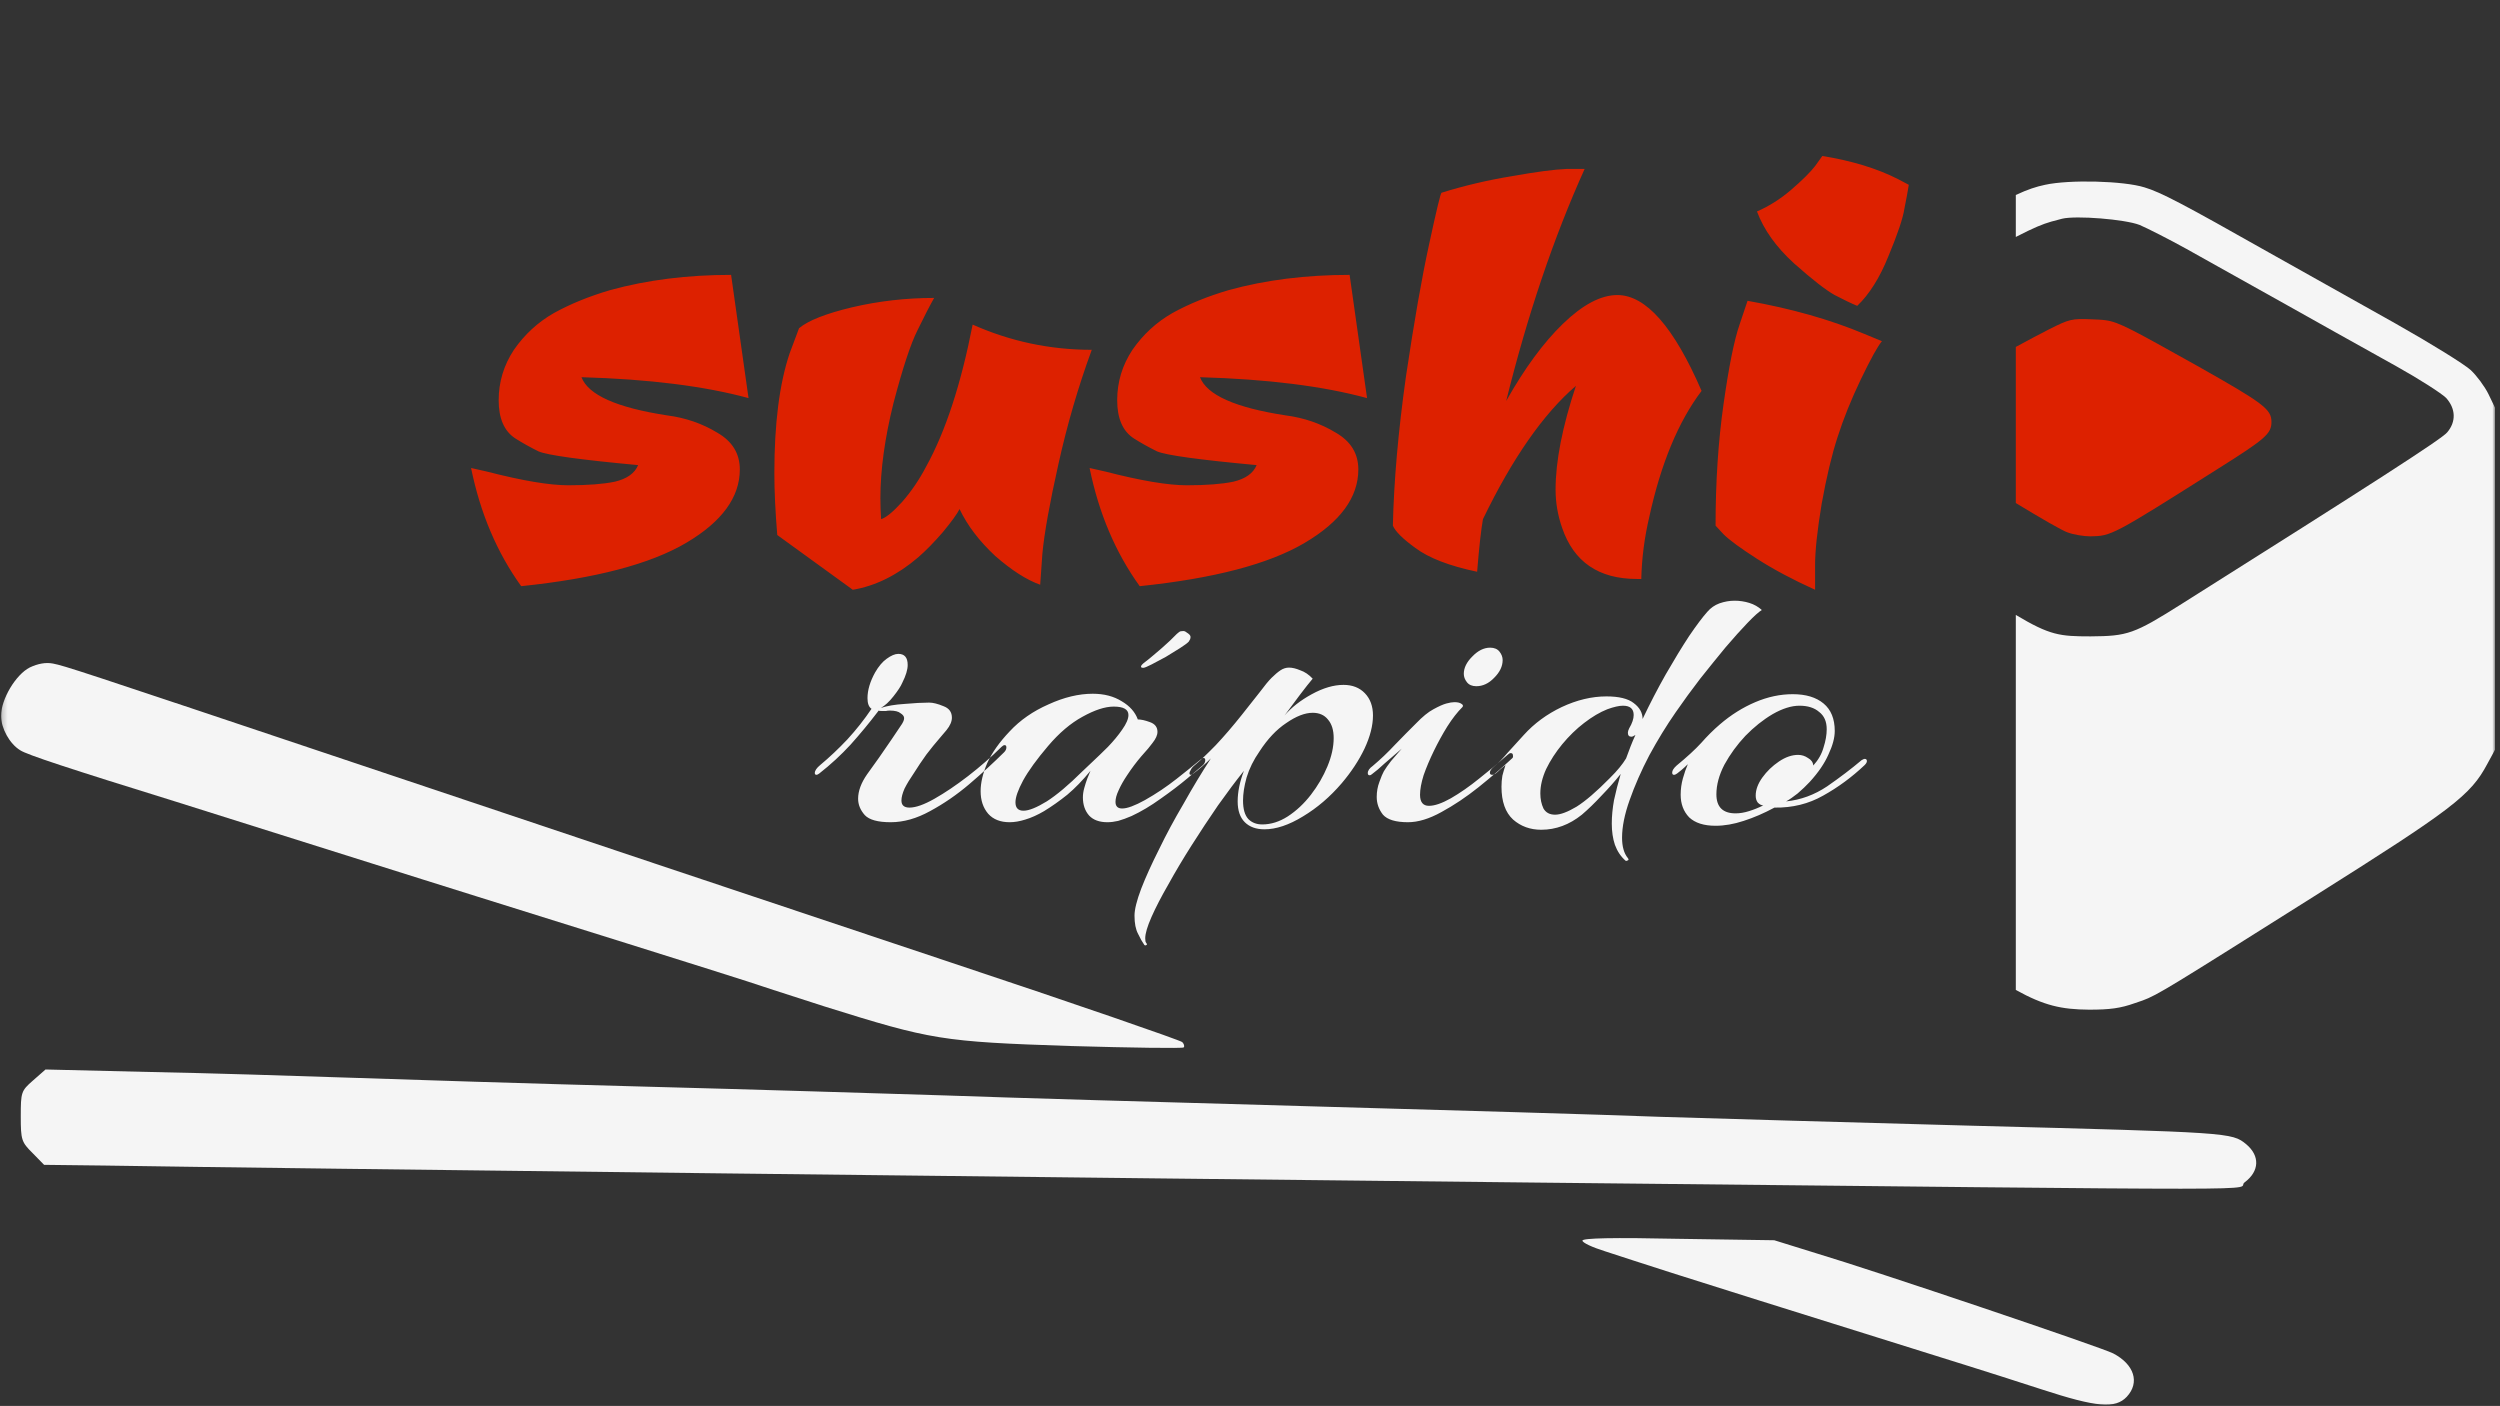
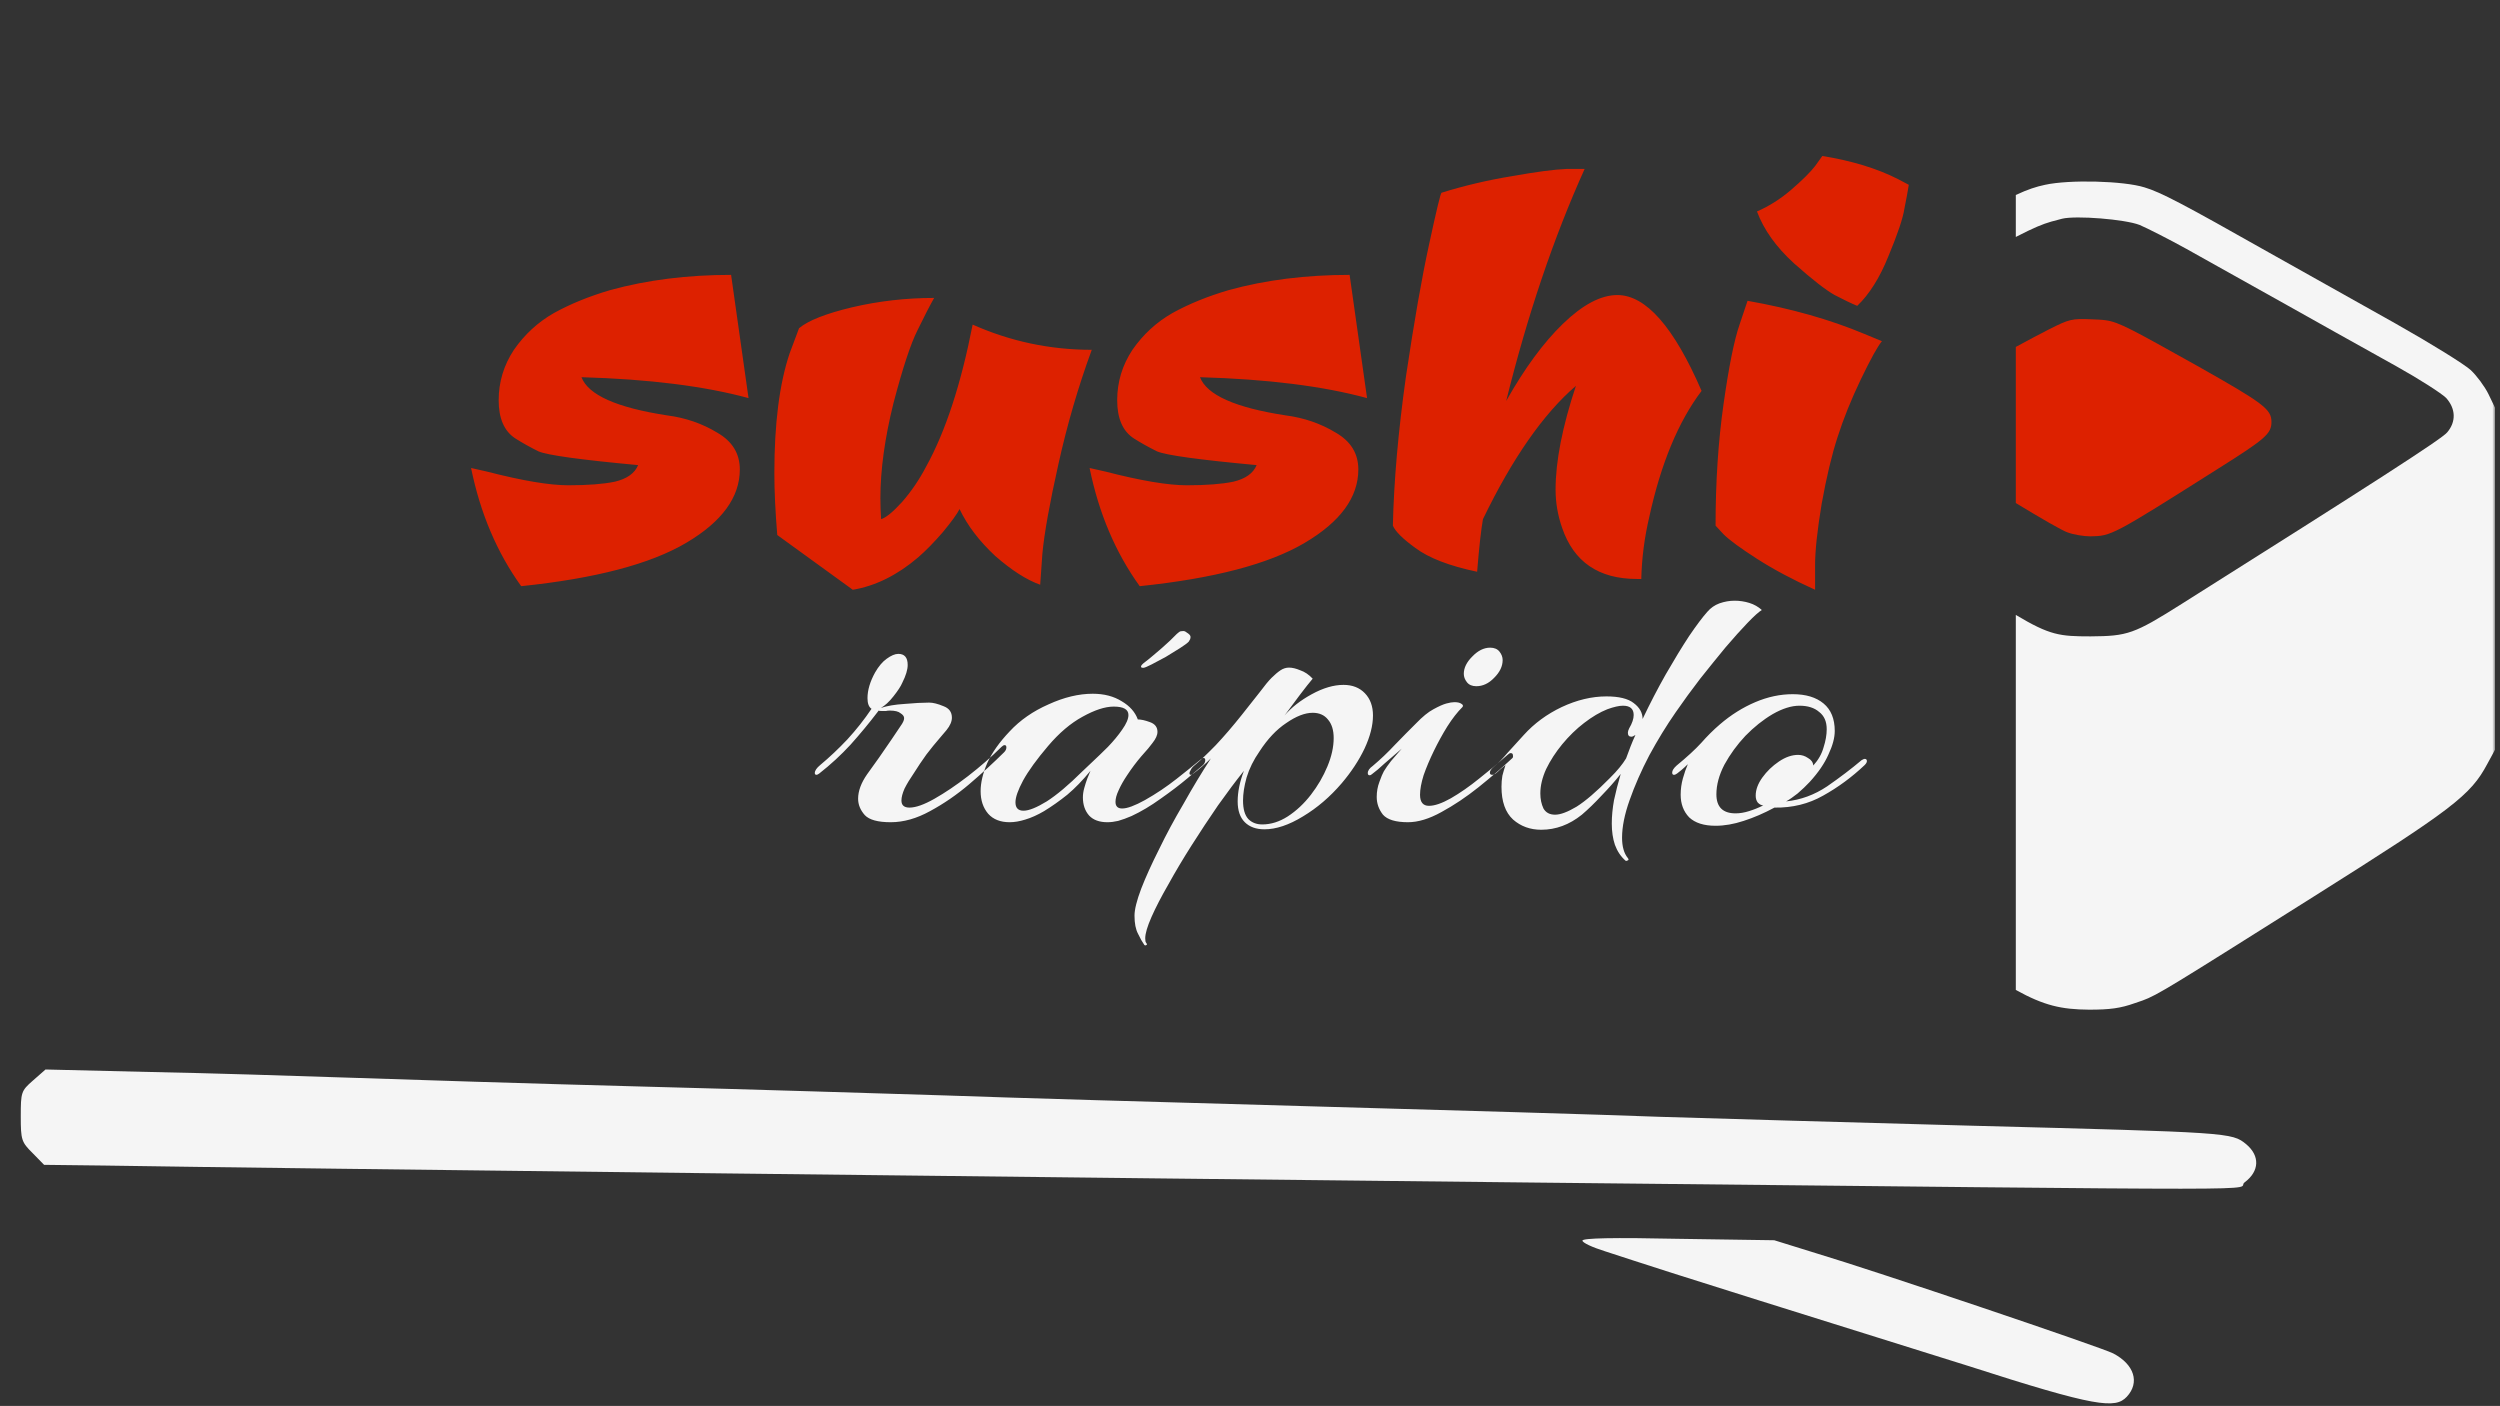
<svg xmlns="http://www.w3.org/2000/svg" width="489" height="275" viewBox="0 0 489 275" fill="none">
  <rect x="0" y="0" width="489" height="275" fill="#333333" stroke="none" />
  <g clip-path="url(#clip0_2267_6998)">
    <mask id="mask0_2267_6998" style="mask-type:luminance" maskUnits="userSpaceOnUse" x="0" y="0" width="489" height="276">
      <path d="M0.206 0.267H488.033V275H0.206V0.267Z" fill="white" />
    </mask>
    <g mask="url(#mask0_2267_6998)">
      <path fill-rule="evenodd" clip-rule="evenodd" d="M144.707 91.822C144.707 97.272 141.203 102.064 134.194 106.198C127.185 110.333 116.435 113.152 101.944 114.655C97.208 108.078 93.94 100.372 92.141 91.54C92.141 91.54 93.183 91.775 95.266 92.245C102.181 94.03 107.485 94.922 111.179 94.922C114.967 94.922 117.998 94.688 120.271 94.218C122.639 93.654 124.154 92.573 124.817 90.976C113.641 89.942 107.153 89.05 105.353 88.298C103.649 87.452 102.133 86.607 100.807 85.761C98.629 84.352 97.54 81.861 97.54 78.291C97.54 74.72 98.534 71.431 100.523 68.424C102.607 65.418 105.211 63.022 108.337 61.236C111.557 59.451 115.251 57.947 119.419 56.726C126.617 54.753 134.478 53.766 143.003 53.766L146.412 77.868C137.793 75.519 126.901 74.156 113.736 73.78C115.062 77.257 120.65 79.747 130.5 81.251C134.099 81.721 137.367 82.848 140.303 84.633C143.24 86.325 144.707 88.721 144.707 91.822ZM152.032 104.648C151.653 100.044 151.464 96.003 151.464 92.526C151.464 82.848 152.458 75.049 154.447 69.129L156.294 64.196C158.093 62.693 161.551 61.33 166.665 60.109C171.874 58.887 177.226 58.276 182.719 58.276C181.867 59.78 180.778 61.894 179.452 64.619C178.126 67.25 176.563 71.995 174.763 78.855C173.059 85.714 172.206 91.916 172.206 97.46C172.206 98.869 172.253 100.231 172.348 101.547C173.295 101.265 174.669 100.138 176.468 98.164C178.268 96.097 179.83 93.795 181.156 91.258C184.945 84.398 187.976 75.143 190.249 63.491C197.637 66.78 205.403 68.424 213.549 68.424C210.897 75.66 208.718 83.13 207.014 90.835C205.309 98.446 204.267 104.272 203.888 108.313L203.462 114.373C200.81 113.434 197.874 111.554 194.653 108.735C191.528 105.822 189.207 102.768 187.692 99.574C187.218 100.513 186.129 102.017 184.424 104.084C182.719 106.057 181.109 107.702 179.594 109.017C175.521 112.494 171.259 114.608 166.807 115.36L152.032 104.648ZM265.69 91.822C265.69 97.272 262.186 102.064 255.177 106.198C248.168 110.333 237.418 113.152 222.927 114.655C218.191 108.078 214.923 100.372 213.124 91.54C213.124 91.54 214.166 91.775 216.249 92.245C223.164 94.03 228.468 94.922 232.161 94.922C235.95 94.922 238.981 94.688 241.254 94.218C243.622 93.654 245.137 92.573 245.8 90.976C234.624 89.942 228.136 89.05 226.337 88.298C224.632 87.452 223.116 86.607 221.79 85.761C219.612 84.352 218.523 81.861 218.523 78.291C218.523 74.72 219.517 71.431 221.506 68.424C223.59 65.418 226.194 63.022 229.32 61.236C232.54 59.451 236.234 57.947 240.402 56.726C247.6 54.753 255.461 53.766 263.986 53.766L267.395 77.868C258.776 75.519 247.884 74.156 234.719 73.78C236.045 77.257 241.633 79.747 251.483 81.251C255.082 81.721 258.35 82.848 261.286 84.633C264.222 86.325 265.69 88.721 265.69 91.822ZM316.348 57.712C321.934 57.712 327.427 63.961 332.828 76.459C328.279 82.472 324.871 90.694 322.596 101.124C321.649 105.165 321.13 109.205 321.035 113.246H320.183C312.699 113.246 307.823 109.91 305.548 103.238C304.696 100.795 304.271 98.305 304.271 95.768C304.271 90.224 305.597 83.459 308.248 75.472C301.902 80.922 295.84 89.614 290.064 101.547C289.684 103.708 289.304 107.138 288.927 111.836C283.528 110.708 279.503 109.158 276.851 107.185C274.389 105.4 272.919 103.943 272.446 102.816C272.636 94.171 273.488 84.445 275.004 73.64C276.613 62.833 278.128 54.189 279.551 47.705C280.97 41.128 281.774 37.792 281.964 37.698C286.511 36.288 291.106 35.208 295.747 34.456C300.483 33.611 304.033 33.141 306.401 33.047H309.954C303.891 46.483 298.778 61.612 294.61 78.432C298.208 72.042 301.902 67.015 305.69 63.35C309.574 59.592 313.127 57.712 316.348 57.712ZM363.979 74.203C362.088 78.15 360.574 81.909 359.434 85.479C358.297 88.956 357.258 93.325 356.31 98.587C355.455 103.755 355.031 107.749 355.031 110.568C355.031 113.293 355.031 114.89 355.031 115.36C350.675 113.387 346.886 111.366 343.665 109.299C340.443 107.232 338.267 105.634 337.13 104.507L335.565 102.816C335.565 94.265 336.088 86.325 337.13 78.996C338.172 71.666 339.211 66.498 340.256 63.491L341.818 58.84C350.342 60.344 357.967 62.505 364.692 65.324L368.104 66.733C367.249 67.767 365.877 70.257 363.979 74.203ZM363.273 59.827C362.133 59.357 360.666 58.652 358.867 57.712C357.163 56.773 354.511 54.706 350.909 51.511C347.406 48.316 344.992 44.934 343.665 41.363C346.034 40.329 348.258 38.92 350.342 37.134C352.522 35.255 354.087 33.705 355.031 32.483L356.45 30.51C362.231 31.449 367.154 32.953 371.227 35.02L373.359 36.148C373.169 37.369 372.884 38.92 372.504 40.799C372.222 42.678 371.18 45.779 369.38 50.101C367.676 54.33 365.639 57.572 363.273 59.827Z" fill="#DD2100" />
-       <path fill-rule="evenodd" clip-rule="evenodd" d="M5.817 130.56C3.081 131.952 0.206 136.753 0.206 140.024C0.206 142.459 1.889 145.521 3.993 146.773C5.256 147.609 13.462 150.322 34.574 156.863C37.45 157.768 50.917 162.013 64.384 166.257C77.921 170.502 90.826 174.607 93.141 175.303C103.241 178.435 144.483 191.377 146.097 191.934C147.079 192.282 153.953 194.509 161.317 196.875C182.219 203.416 184.183 203.764 209.363 204.599C221.357 204.946 231.317 205.086 231.527 204.877C231.738 204.668 231.598 204.181 231.247 203.833C230.896 203.485 210.416 196.387 185.726 188.177C132.841 170.502 123.021 167.232 69.293 149.209C14.514 130.839 12.761 130.282 10.376 129.795C8.973 129.517 7.43 129.795 5.817 130.56Z" fill="#F5F5F5" />
      <path fill-rule="evenodd" clip-rule="evenodd" d="M6.448 211.35C4.134 213.368 4.063 213.646 4.063 218.378C4.063 222.971 4.204 223.388 6.378 225.545L8.623 227.842L20.406 227.981C54.354 228.538 216.728 230.416 301.106 231.321C454.151 232.921 436.758 232.921 439.07 231.251C441.946 229.094 442.089 226.102 439.352 223.806C436.549 221.509 436.267 221.509 385.624 220.187C362.902 219.561 335.407 218.796 324.605 218.447C313.803 218.03 282.59 217.125 255.165 216.36C227.81 215.595 196.247 214.69 185.025 214.272C173.873 213.925 147.149 213.09 125.757 212.533C104.364 211.976 78.482 211.141 68.242 210.793C58.001 210.445 40.466 209.889 29.244 209.68L8.903 209.193L6.448 211.35Z" fill="#F5F5F5" />
-       <path fill-rule="evenodd" clip-rule="evenodd" d="M309.523 242.661C309.523 243.079 311.488 243.984 313.942 244.749C316.326 245.514 322.216 247.463 327.06 248.994C334.491 251.359 345.084 254.699 384.924 267.156C387.658 267.991 394.111 270.078 399.302 271.749C410.174 275.297 413.75 275.576 415.996 273.21C418.591 270.426 417.469 266.877 413.329 264.72C411.017 263.537 366.966 248.645 355.113 245.097L347.048 242.592L328.32 242.313C315.625 242.035 309.523 242.174 309.523 242.661Z" fill="#F5F5F5" />
+       <path fill-rule="evenodd" clip-rule="evenodd" d="M309.523 242.661C309.523 243.079 311.488 243.984 313.942 244.749C316.326 245.514 322.216 247.463 327.06 248.994C334.491 251.359 345.084 254.699 384.924 267.156C410.174 275.297 413.75 275.576 415.996 273.21C418.591 270.426 417.469 266.877 413.329 264.72C411.017 263.537 366.966 248.645 355.113 245.097L347.048 242.592L328.32 242.313C315.625 242.035 309.523 242.174 309.523 242.661Z" fill="#F5F5F5" />
      <path fill-rule="evenodd" clip-rule="evenodd" d="M394.294 193.634C399.838 196.693 403.177 197.449 408.638 197.492C412.708 197.492 414.767 197.215 417.555 196.221C418.141 196.021 418.616 195.868 419.085 195.699C421.996 194.647 424.666 192.948 452.542 175.382C479.731 158.247 483.241 155.594 486.529 149.404L488.033 146.641V113.2V79.76L486.754 77.107C486.028 75.614 484.467 73.514 483.298 72.408C482.129 71.303 475.442 67.157 468.476 63.233C461.459 59.309 450.315 53.063 443.742 49.359C427.026 39.907 422.623 37.586 419.449 36.646C415.382 35.375 404.795 35.099 400.006 36.149C398.26 36.523 396.724 37.007 394.294 38.136V46.349C397.871 44.501 399.518 43.844 401.216 43.349C401.878 43.156 402.549 42.987 403.348 42.782C406.078 42.118 415.661 42.892 418.502 43.998C420.061 44.661 424.185 46.762 427.695 48.696C428.382 49.081 429.285 49.587 430.346 50.182C434.619 52.576 441.471 56.42 447.36 59.695C453.268 63.025 460.649 67.138 465.635 69.917C466.854 70.599 467.934 71.2 468.812 71.69C473.269 74.177 477.558 76.941 478.451 77.825C480.345 79.925 480.456 82.468 478.673 84.568C477.669 85.84 463.908 94.683 426.748 118.119C417.387 124.033 416.161 124.421 408.92 124.476C402.895 124.476 400.985 124.275 394.294 120.282V193.634Z" fill="#F5F5F5" />
      <path fill-rule="evenodd" clip-rule="evenodd" d="M394.294 98.394C399.204 101.38 403.357 103.782 404.406 104.135C405.575 104.577 407.58 104.908 408.863 104.908C412.984 104.853 413.209 104.743 433.824 91.698C443.128 85.839 444.297 84.844 444.297 82.523C444.297 80.035 442.735 78.875 429.811 71.579C417.077 64.476 414.574 63.035 411.91 62.647C411.115 62.531 410.301 62.51 409.199 62.459C405.242 62.293 404.795 62.403 400.839 64.393C398.964 65.348 396.699 66.551 394.294 67.859V98.394Z" fill="#DD2100" />
      <path fill-rule="evenodd" clip-rule="evenodd" d="M174.224 160.827C171.721 160.827 170.032 160.365 169.158 159.44C168.285 158.458 167.848 157.39 167.848 156.234C167.848 154.732 168.43 153.143 169.595 151.468C170.294 150.486 171.08 149.388 171.953 148.175C172.827 146.904 173.642 145.72 174.399 144.622C175.156 143.524 175.68 142.744 175.972 142.282C176.379 141.704 176.612 141.329 176.67 141.156C176.787 140.925 176.845 140.693 176.845 140.462C176.845 140.116 176.612 139.798 176.146 139.509C175.739 139.162 175.04 138.989 174.05 138.989C173.759 138.989 173.497 139.018 173.264 139.076C173.089 139.076 172.885 139.076 172.652 139.076C172.186 139.076 171.924 139.047 171.866 138.989L171.604 139.336C169.974 141.473 168.227 143.582 166.363 145.662C164.5 147.684 162.462 149.562 160.248 151.295C160.016 151.468 159.841 151.555 159.724 151.555C159.492 151.555 159.375 151.439 159.375 151.208C159.375 150.746 159.724 150.226 160.423 149.648C162.228 148.146 164.005 146.471 165.751 144.622C167.499 142.715 169.071 140.722 170.469 138.643C169.944 138.296 169.682 137.603 169.682 136.563C169.682 135.003 170.177 133.328 171.167 131.536C171.866 130.323 172.623 129.428 173.438 128.85C174.312 128.215 175.069 127.897 175.71 127.897C176.932 127.897 177.544 128.619 177.544 130.063C177.544 130.988 177.194 132.143 176.496 133.53C176.204 134.223 175.622 135.118 174.749 136.216C173.933 137.256 173.118 138.007 172.303 138.469C173.526 138.065 175.069 137.805 176.932 137.689C178.854 137.516 180.455 137.429 181.737 137.429C182.494 137.429 183.425 137.66 184.532 138.123C185.638 138.527 186.191 139.278 186.191 140.376C186.191 141.127 185.842 141.936 185.143 142.802C184.969 143.033 184.503 143.582 183.746 144.449C182.988 145.315 182.144 146.355 181.213 147.568C180.339 148.782 179.524 149.995 178.767 151.208C178.01 152.306 177.398 153.317 176.932 154.241C176.525 155.166 176.321 155.945 176.321 156.581C176.321 157.505 176.845 157.967 177.893 157.967C179.116 157.967 180.747 157.39 182.785 156.234C184.823 155.079 187.007 153.606 189.336 151.815C191.724 149.966 193.907 148.059 195.887 146.095C196.12 145.864 196.324 145.749 196.499 145.749C196.732 145.749 196.848 145.893 196.848 146.182C196.848 146.529 196.702 146.846 196.411 147.135C194.373 149.157 192.102 151.237 189.598 153.375C187.152 155.454 184.59 157.216 181.911 158.66C179.291 160.105 176.728 160.827 174.224 160.827ZM197.488 160.827C195.683 160.827 194.285 160.278 193.296 159.181C192.306 158.025 191.81 156.552 191.81 154.761C191.81 153.086 192.247 151.237 193.121 149.215C194.052 147.193 195.508 145.142 197.488 143.062C199.526 140.867 202.06 139.105 205.088 137.776C208.116 136.39 210.998 135.696 213.735 135.696C215.948 135.696 217.841 136.187 219.413 137.169C220.985 138.094 222.033 139.278 222.558 140.722C223.198 140.722 223.984 140.896 224.916 141.242C225.906 141.589 226.401 142.224 226.401 143.149C226.401 143.784 226.081 144.507 225.44 145.315C225.033 145.893 224.305 146.76 223.256 147.915C222.266 149.07 221.335 150.313 220.461 151.641C219.762 152.681 219.209 153.663 218.801 154.588C218.394 155.454 218.19 156.205 218.19 156.841C218.19 157.708 218.627 158.141 219.5 158.141C220.49 158.141 221.975 157.592 223.955 156.494C226.11 155.281 228.177 153.894 230.157 152.335C232.137 150.775 233.68 149.533 234.787 148.608C235.078 148.377 235.281 148.261 235.398 148.261C235.631 148.261 235.747 148.406 235.747 148.695C235.747 149.041 235.602 149.359 235.31 149.648C234.787 150.111 233.767 150.977 232.253 152.248C230.739 153.519 228.992 154.848 227.012 156.234C225.091 157.621 223.198 158.747 221.335 159.614C220.403 160.018 219.53 160.336 218.714 160.567C217.957 160.741 217.258 160.827 216.618 160.827C215.046 160.827 213.852 160.394 213.036 159.527C212.221 158.603 211.814 157.418 211.814 155.974C211.814 155.396 211.901 154.79 212.076 154.155C212.25 153.519 212.454 152.884 212.687 152.248L213.298 150.775C211.785 152.623 210.27 154.183 208.756 155.454C207.242 156.667 205.728 157.736 204.214 158.66C202.933 159.412 201.71 159.961 200.545 160.307C199.439 160.654 198.42 160.827 197.488 160.827ZM200.196 158.574C201.244 158.574 202.758 157.967 204.739 156.754C206.718 155.483 209.018 153.548 211.639 150.948C211.988 150.601 212.629 149.995 213.561 149.128C214.551 148.204 215.599 147.193 216.705 146.095C217.812 144.94 218.744 143.813 219.5 142.715C220.316 141.56 220.723 140.607 220.723 139.856C220.723 138.758 219.762 138.209 217.841 138.209C216.152 138.209 214.114 138.873 211.726 140.202C209.397 141.473 207.155 143.38 205.001 145.922C202.788 148.522 201.157 150.775 200.109 152.681C199.119 154.53 198.624 155.945 198.624 156.928C198.624 158.025 199.148 158.574 200.196 158.574ZM223.832 184.831C223.424 184.254 223.017 183.532 222.609 182.665C222.143 181.798 221.91 180.614 221.91 179.112C221.91 177.899 222.347 176.137 223.22 173.826C224.094 171.573 225.258 169.002 226.714 166.113C228.112 163.225 229.713 160.249 231.518 157.187C233.265 154.068 235.042 151.121 236.847 148.348C235.74 149.446 234.605 150.428 233.44 151.295C233.207 151.468 233.033 151.555 232.916 151.555C232.741 151.555 232.654 151.439 232.654 151.208C232.654 151.092 232.741 150.89 232.916 150.601C233.033 150.312 233.265 150.024 233.615 149.735C234.779 148.753 236.177 147.424 237.808 145.749C239.438 144.015 241.127 142.051 242.874 139.856C244.213 138.181 245.378 136.707 246.368 135.436C247.358 134.107 248.144 133.154 248.726 132.577C249.367 131.941 249.949 131.45 250.473 131.103C250.997 130.757 251.55 130.584 252.133 130.584C252.773 130.584 253.501 130.757 254.316 131.103C255.19 131.392 256.005 131.941 256.762 132.75C256.122 133.501 255.278 134.57 254.229 135.956C253.181 137.343 252.191 138.671 251.259 139.942C252.599 138.383 254.375 136.996 256.588 135.783C258.801 134.57 260.868 133.963 262.789 133.963C264.537 133.963 265.934 134.512 266.983 135.61C268.03 136.707 268.554 138.152 268.554 139.942C268.554 141.907 268 144.073 266.895 146.442C265.789 148.753 264.304 151.006 262.44 153.201C260.169 155.858 257.636 158.025 254.841 159.701C252.104 161.376 249.6 162.213 247.329 162.213C245.698 162.213 244.417 161.751 243.485 160.827C242.554 159.903 242.088 158.545 242.088 156.754C242.088 154.906 242.495 152.912 243.311 150.775C241.738 152.739 240.049 154.992 238.244 157.534C236.497 160.076 234.779 162.676 233.091 165.333C231.402 167.991 229.888 170.533 228.549 172.959C227.151 175.386 226.045 177.523 225.229 179.372C224.414 181.221 224.006 182.607 224.006 183.532C224.006 183.994 224.064 184.283 224.181 184.398C224.356 184.629 224.385 184.774 224.268 184.831C224.094 184.947 223.948 184.947 223.832 184.831ZM246.892 161.26C248.581 161.26 250.241 160.741 251.871 159.701C253.56 158.603 255.074 157.187 256.413 155.454C257.753 153.721 258.83 151.872 259.645 149.908C260.461 147.944 260.868 146.095 260.868 144.362C260.868 142.802 260.49 141.589 259.733 140.722C259.034 139.856 258.044 139.422 256.763 139.422C255.249 139.422 253.531 140.087 251.609 141.416C249.687 142.686 247.94 144.535 246.368 146.962C245.203 148.637 244.359 150.341 243.835 152.075C243.369 153.75 243.136 155.252 243.136 156.581C243.136 158.256 243.485 159.469 244.185 160.22C244.883 160.914 245.786 161.26 246.892 161.26ZM288.764 134.223C287.949 134.223 287.337 133.963 286.931 133.443C286.522 132.923 286.319 132.374 286.319 131.797C286.319 130.641 286.872 129.514 287.978 128.417C289.085 127.261 290.251 126.684 291.472 126.684C292.287 126.684 292.899 126.944 293.306 127.464C293.715 127.983 293.918 128.532 293.918 129.11C293.918 130.323 293.365 131.479 292.258 132.577C291.21 133.674 290.045 134.223 288.764 134.223ZM275.399 160.827C273.012 160.827 271.382 160.336 270.508 159.354C269.693 158.314 269.286 157.159 269.286 155.887C269.286 154.848 269.46 153.865 269.81 152.941C270.16 151.959 270.451 151.266 270.684 150.861C271.032 150.283 271.499 149.619 272.082 148.868C272.721 148.117 273.421 147.308 274.178 146.442C273.012 147.424 271.906 148.377 270.858 149.302C269.869 150.226 269.054 150.919 268.412 151.381C268.238 151.555 268.062 151.641 267.888 151.641C267.655 151.641 267.538 151.497 267.538 151.208C267.538 150.746 267.859 150.283 268.5 149.821C270.013 148.551 271.47 147.164 272.868 145.662C274.322 144.16 275.691 142.773 276.974 141.502C278.254 140.174 279.39 139.249 280.379 138.729C281.427 138.152 282.271 137.776 282.913 137.603C283.552 137.429 284.076 137.343 284.485 137.343C285.124 137.343 285.592 137.458 285.883 137.689C286.174 137.863 286.23 138.065 286.057 138.296C285.068 139.278 284.076 140.549 283.087 142.109C282.154 143.611 281.283 145.2 280.467 146.875C279.652 148.551 278.981 150.139 278.457 151.641C277.992 153.143 277.759 154.414 277.759 155.454C277.759 156.899 278.34 157.621 279.505 157.621C280.612 157.621 282.039 157.13 283.785 156.148C285.592 155.108 287.455 153.808 289.377 152.248C291.357 150.688 293.191 149.157 294.88 147.655C295.113 147.424 295.316 147.308 295.49 147.308C295.781 147.308 295.928 147.453 295.928 147.742C295.984 148.03 295.928 148.233 295.752 148.348C293.83 150.139 291.646 152.017 289.2 153.981C286.813 155.887 284.397 157.505 281.951 158.834C279.564 160.163 277.38 160.827 275.399 160.827ZM317.972 168.366C317.043 167.558 316.342 166.517 315.877 165.247C315.471 164.033 315.265 162.647 315.265 161.087C315.265 159.643 315.412 158.112 315.704 156.494C316.051 154.877 316.489 153.172 317.012 151.381C315.907 152.768 314.656 154.183 313.257 155.627C311.918 157.072 310.635 158.314 309.414 159.354C306.968 161.318 304.319 162.3 301.464 162.3C299.31 162.3 297.476 161.636 295.96 160.307C294.448 158.921 293.691 156.783 293.691 153.894C293.691 153.143 293.75 152.421 293.865 151.728C294.041 151.035 294.244 150.341 294.477 149.648C294.127 149.937 293.777 150.226 293.429 150.515C293.138 150.804 292.846 151.063 292.555 151.295C292.322 151.468 292.09 151.555 291.857 151.555C291.566 151.555 291.419 151.41 291.419 151.121C291.419 150.775 291.71 150.37 292.293 149.908C293.049 149.273 293.894 148.406 294.827 147.308C295.816 146.211 296.893 145.026 298.059 143.756C300.096 141.502 302.571 139.682 305.482 138.296C308.451 136.909 311.365 136.216 314.217 136.216C316.663 136.216 318.44 136.649 319.546 137.516C320.709 138.383 321.291 139.422 321.291 140.636C322.749 137.574 324.263 134.656 325.834 131.883C327.465 129.052 328.979 126.568 330.38 124.431C331.834 122.293 333.028 120.704 333.959 119.664C334.599 118.913 335.385 118.365 336.319 118.018C337.307 117.671 338.296 117.498 339.287 117.498C340.275 117.498 341.238 117.642 342.17 117.931C343.101 118.22 343.918 118.682 344.615 119.318C344.032 119.664 343.101 120.502 341.821 121.831C340.599 123.102 339.17 124.691 337.539 126.597C335.967 128.503 334.308 130.555 332.562 132.75C330.874 134.945 329.271 137.14 327.757 139.336C325.951 141.935 324.234 144.737 322.603 147.742C321.032 150.746 319.752 153.663 318.757 156.494C317.769 159.267 317.275 161.723 317.275 163.86C317.275 165.593 317.655 166.922 318.412 167.846C318.586 168.078 318.586 168.222 318.412 168.28C318.235 168.395 318.089 168.424 317.972 168.366ZM304.172 159.354C305.22 159.354 306.618 158.834 308.366 157.794C310.111 156.696 312.266 154.848 314.829 152.248C315.645 151.439 316.286 150.746 316.751 150.168C317.275 149.533 317.712 148.926 318.06 148.348C318.352 147.539 318.643 146.76 318.935 146.009C319.226 145.257 319.546 144.506 319.894 143.756C319.546 143.987 319.286 144.102 319.109 144.102C318.643 144.102 318.412 143.842 318.412 143.322C318.412 143.091 318.497 142.802 318.672 142.455C319.255 141.473 319.546 140.607 319.546 139.856C319.546 138.642 318.846 138.036 317.449 138.036C316.693 138.036 315.674 138.267 314.394 138.729C312.937 139.307 311.421 140.202 309.849 141.416C308.336 142.571 306.909 143.958 305.57 145.575C304.29 147.135 303.242 148.753 302.426 150.428C301.667 152.104 301.29 153.692 301.29 155.194C301.29 156.292 301.493 157.274 301.902 158.141C302.367 158.95 303.124 159.354 304.172 159.354ZM335.552 161.52C333.281 161.52 331.564 160.971 330.399 159.874C329.293 158.718 328.739 157.245 328.739 155.454C328.739 154.357 328.884 153.288 329.176 152.248C329.467 151.208 329.787 150.283 330.139 149.475C329.73 149.879 329.322 150.255 328.913 150.601C328.568 150.89 328.276 151.121 328.042 151.295C327.807 151.468 327.605 151.555 327.43 151.555C327.196 151.555 327.079 151.41 327.079 151.121C327.079 150.717 327.37 150.255 327.953 149.735C329.99 148.059 331.593 146.586 332.759 145.315C333.924 143.987 335.144 142.773 336.427 141.675C338.581 139.827 340.881 138.383 343.326 137.343C345.771 136.302 348.217 135.783 350.662 135.783C353.228 135.783 355.233 136.389 356.691 137.603C358.148 138.816 358.876 140.607 358.876 142.976C358.876 144.304 358.468 145.835 357.65 147.568C356.893 149.302 355.674 151.092 353.985 152.941C353.285 153.692 352.497 154.443 351.625 155.194C350.751 155.887 349.997 156.407 349.354 156.754C352.205 156.465 354.888 155.483 357.391 153.808C359.893 152.075 362.136 150.37 364.119 148.695C364.407 148.522 364.613 148.435 364.727 148.435C365.018 148.435 365.164 148.579 365.164 148.868C365.164 149.099 365.018 149.359 364.727 149.648C362.225 152.017 359.516 154.01 356.602 155.627C353.751 157.245 350.577 158.025 347.083 157.967C345.046 159.065 343.035 159.932 341.058 160.567C339.135 161.203 337.298 161.52 335.552 161.52ZM339.484 159.094C340.298 159.094 341.172 158.95 342.103 158.66C343.035 158.372 343.969 157.996 344.897 157.534C344.552 157.534 344.2 157.361 343.849 157.014C343.56 156.667 343.415 156.205 343.415 155.627C343.415 154.472 343.849 153.288 344.723 152.075C345.597 150.861 346.674 149.821 347.957 148.955C349.237 148.088 350.491 147.655 351.711 147.655C352.411 147.655 353.051 147.857 353.634 148.261C354.274 148.608 354.625 149.099 354.682 149.735C355.674 148.637 356.342 147.453 356.691 146.182C357.099 144.911 357.305 143.727 357.305 142.629C357.305 141.127 356.808 140 355.816 139.249C354.888 138.44 353.605 138.036 351.974 138.036C350.403 138.036 348.657 138.585 346.734 139.682C344.872 140.78 343.095 142.196 341.403 143.929C339.775 145.662 338.407 147.539 337.298 149.562C336.249 151.584 335.727 153.519 335.727 155.368C335.727 157.852 336.981 159.094 339.484 159.094Z" fill="#F5F5F5" />
    </g>
    <path d="M223.71 130.615C223.37 130.646 223.193 130.576 223.177 130.406C223.158 130.193 223.45 129.867 224.053 129.428C224.455 129.135 225.073 128.629 225.908 127.912C226.786 127.191 227.758 126.332 228.825 125.337C229.374 124.774 229.826 124.326 230.182 123.994C230.537 123.663 230.8 123.489 230.97 123.474C231.098 123.463 231.246 123.449 231.416 123.434C231.629 123.415 231.851 123.502 232.083 123.695C232.581 123.993 232.841 124.27 232.864 124.525C232.88 124.695 232.852 124.869 232.783 125.046C232.709 125.181 232.616 125.34 232.504 125.521C232.23 125.803 231.667 126.217 230.817 126.765C229.967 127.312 229.034 127.889 228.017 128.494C226.997 129.057 226.077 129.546 225.258 129.962C224.439 130.378 223.923 130.596 223.71 130.615Z" fill="#F5F5F5" />
  </g>
  <defs>
    <clipPath id="clip0_2267_6998">
      <rect width="487.828" height="274.733" fill="white" transform="translate(0.206 0.267)" />
    </clipPath>
  </defs>
</svg>